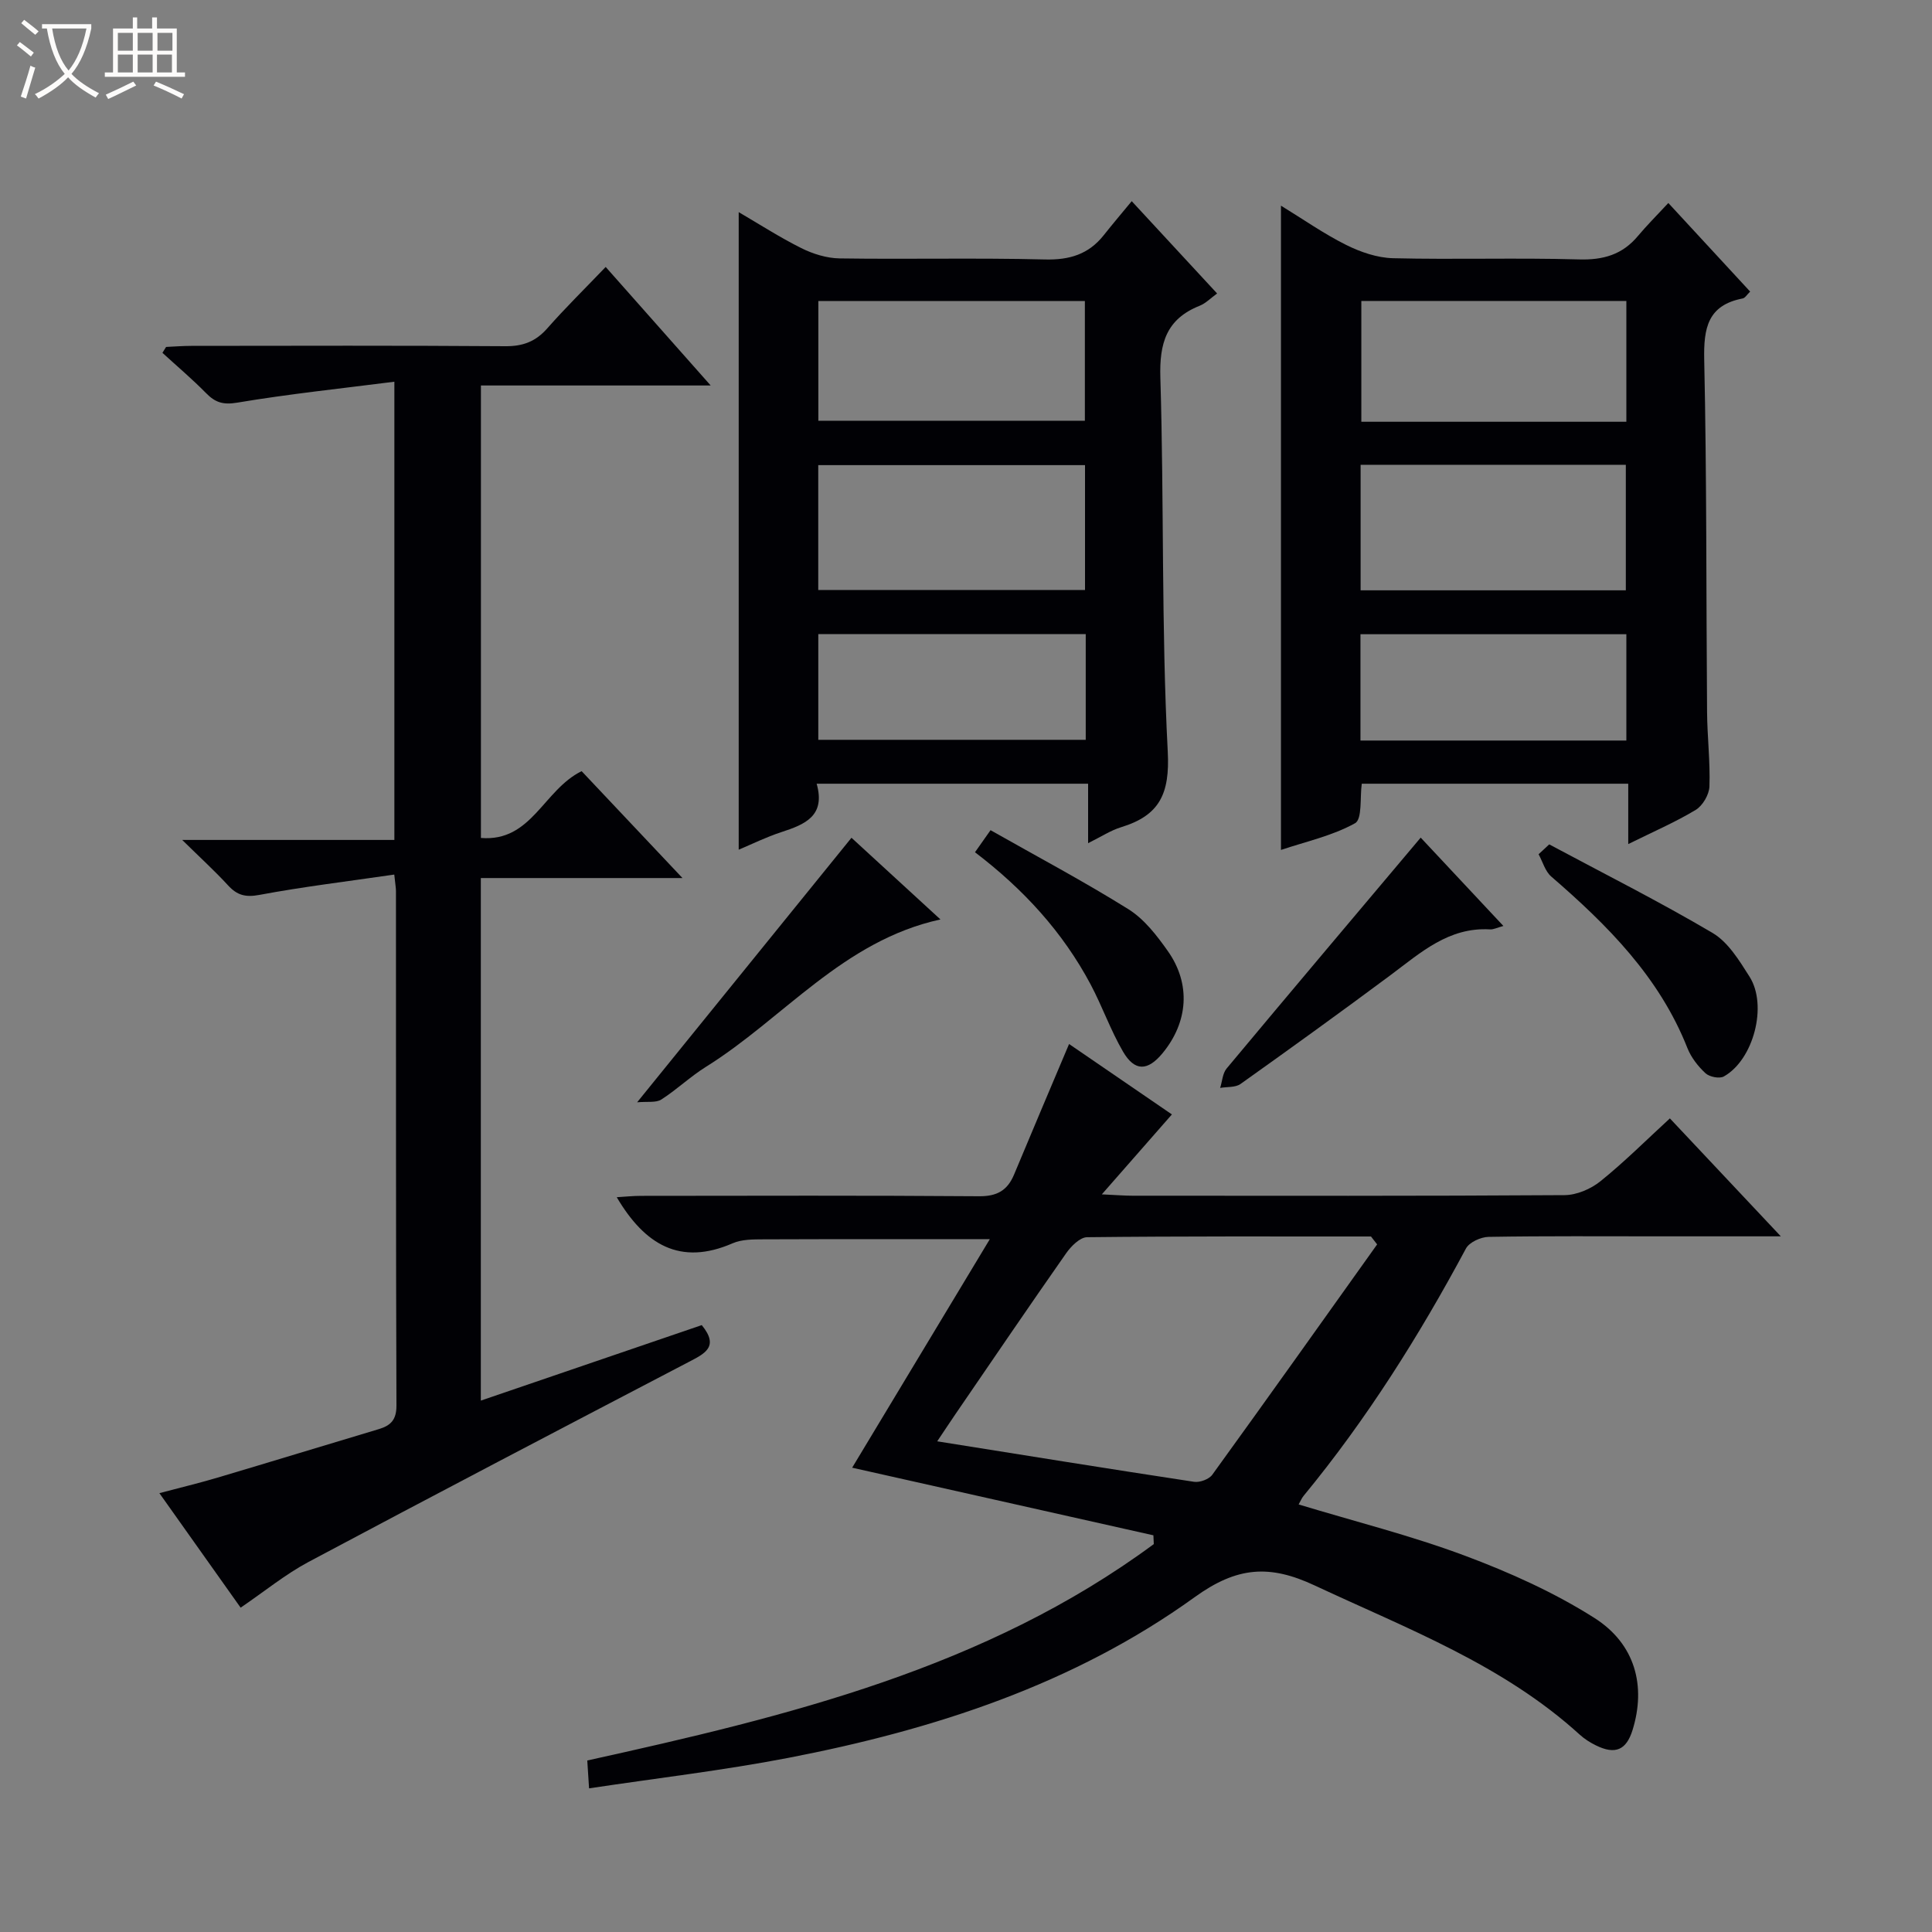
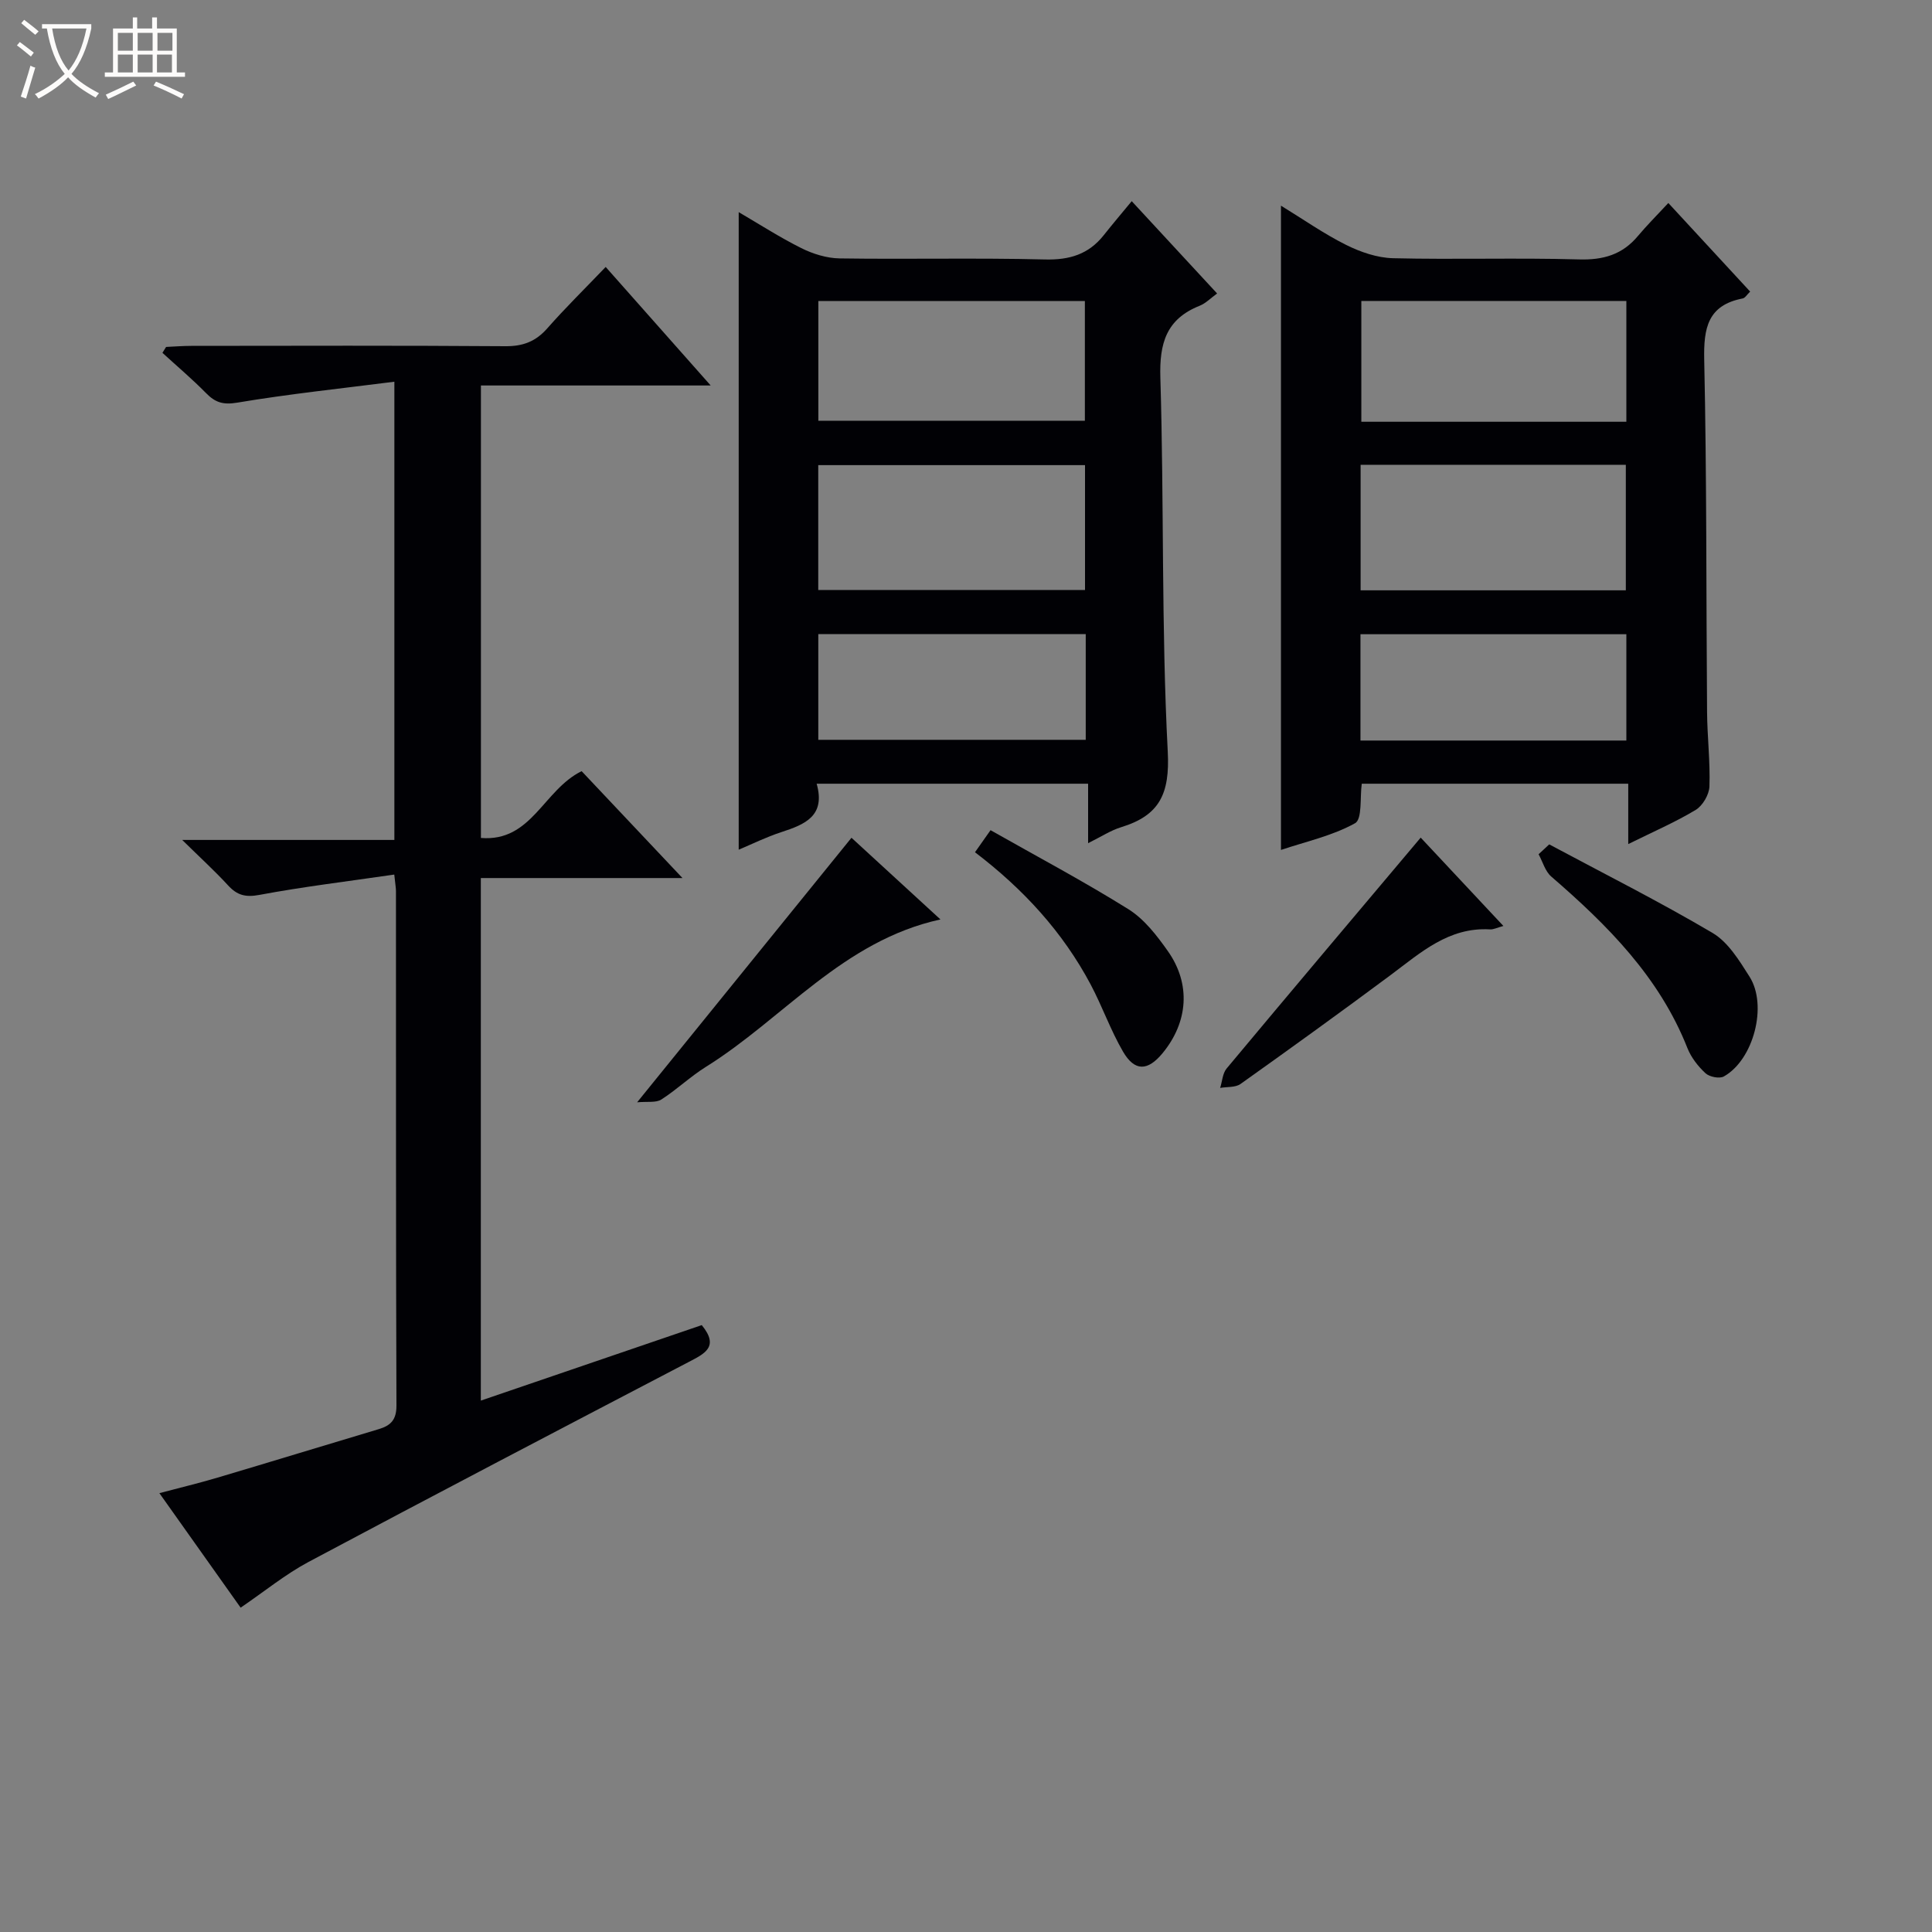
<svg xmlns="http://www.w3.org/2000/svg" enable-background="new 0 0 400 400" viewBox="0 0 400 400">
  <rect x="0" y="0" width="400" height="400" fill="#808080" stroke="none" />
  <path d="m6.4 11.7c-1-.8-1.9-1.6-2.9-2.3l.6-.7c.9.7 1.9 1.4 2.9 2.2zm-2.1 8.3c.7-2.1 1.4-4.2 2-6.4.2.1.6.3 1 .4-.7 2.3-1.3 4.4-1.9 6.4zm3-12.8c-1.1-.9-2.1-1.7-2.9-2.4l.6-.7c1 .8 2 1.5 3 2.4zm1.4-1.3v-.9h10.2v.9c-.9 4.2-2.3 7.3-4.1 9.4 1.3 1.4 3.2 2.7 5.7 4-.2.2-.4.5-.7.9-2.5-1.4-4.4-2.7-5.7-4.2-1.4 1.5-3.5 3-6.1 4.4 0 0 0 0-.1-.1-.3-.4-.5-.7-.7-.8 2.7-1.3 4.7-2.8 6.2-4.2-1.8-2.2-3-5.3-3.7-9.4zm9.2 0h-7.1c.6 3.8 1.7 6.7 3.4 8.7 1.7-2.1 2.9-4.8 3.7-8.7z" fill="#fcfbfa" />
  <path d="m31.6 3.6h.9v2.3h4.1v9.1h1.7v.9h-16.6v-.9h1.7v-9.1h4.1v-2.3h.9v2.3h3.1v-2.3zm-4 13.3.6.8c-1.9.9-3.8 1.9-5.8 2.8-.2-.3-.3-.6-.5-.9 2-.9 3.9-1.8 5.7-2.7zm-3.2-10.1v3.7h3.1v-3.7zm0 4.5v3.7h3.1v-3.7zm4.1-4.5v3.7h3.1v-3.7zm0 4.5v3.7h3.1v-3.7zm9.1 9.1c-2.1-1.1-4.1-2-5.8-2.7l.5-.8c2.2.9 4.1 1.8 5.8 2.6zm-1.9-13.6h-3.1v3.7h3.1zm-3.2 4.5v3.7h3.1v-3.7z" fill="#fcfbfa" />
  <g fill="#010105">
-     <path d="m238.8 317.87c-20.82-4.67-41.63-9.34-62.37-14 9.41-15.61 18.78-31.18 28.5-47.31-16.41 0-31.63-.03-46.85.03-2.15.01-4.5-.01-6.4.82-10.87 4.73-18.2.28-23.99-9.54 1.67-.1 3.35-.28 5.03-.28 23.32-.02 46.65-.1 69.97.08 3.74.03 5.89-1.2 7.27-4.51 3.68-8.84 7.43-17.65 11.38-27.01 7.06 4.83 14.38 9.85 21.29 14.58-4.67 5.32-9.09 10.37-14.51 16.55 3.19.15 4.77.28 6.35.28 29.82.01 59.64.08 89.46-.12 2.51-.02 5.44-1.27 7.43-2.88 4.91-3.95 9.39-8.43 14.37-13.01 7.46 7.94 14.8 15.73 22.97 24.42-9.17 0-17.09 0-25.02 0-11.83 0-23.66-.09-35.48.11-1.62.03-3.99 1.11-4.69 2.41-9.69 18.08-20.56 35.36-33.62 51.22-.4.48-.63 1.09-1.02 1.77 11.65 3.53 23.27 6.44 34.42 10.61 9.26 3.46 18.48 7.6 26.8 12.88 8.54 5.42 10.71 14.17 7.92 23.19-1.29 4.18-3.58 5.18-7.6 3.2-1.18-.58-2.34-1.31-3.31-2.19-15.94-14.52-35.78-21.97-54.89-30.91-9.33-4.37-16.06-3.94-24.86 2.41-25.06 18.08-54.05 27.47-84.15 33.28-13.48 2.6-27.16 4.19-41.24 6.31-.16-2.45-.26-4.04-.37-5.77 41.52-9.16 82.47-19.09 117.29-44.8-.02-.59-.05-1.21-.08-1.82zm46.32-60.23c-.42-.55-.84-1.09-1.27-1.64-19.59 0-39.19-.07-58.78.15-1.48.02-3.32 1.87-4.34 3.33-7.72 11.02-15.28 22.15-22.88 33.25-1.17 1.71-2.31 3.45-3.81 5.68 18.24 2.91 35.7 5.73 53.17 8.38 1.19.18 3.1-.52 3.78-1.46 11.46-15.84 22.78-31.77 34.13-47.69z" />
    <path d="m81.63 181.07c-9.66 1.41-18.85 2.51-27.93 4.21-2.88.54-4.61.07-6.48-1.97-2.69-2.93-5.64-5.62-9.5-9.41h43.93c0-31.62 0-62.49 0-94.87-11.05 1.41-21.86 2.54-32.57 4.34-2.95.49-4.55-.07-6.44-2-2.86-2.91-6-5.56-9.01-8.32.25-.41.51-.82.76-1.22 1.74-.08 3.49-.22 5.23-.22 21.66-.02 43.33-.09 64.99.07 3.66.03 6.3-.97 8.7-3.7 3.73-4.24 7.78-8.21 12.09-12.71 7.3 8.24 14.18 16.01 21.74 24.54-16.41 0-31.8 0-47.57 0v93.68c10.52.85 12.9-9.92 20.85-13.83 6.48 6.87 13.36 14.16 20.88 22.13-14.32 0-27.85 0-41.75 0v108.19c15.47-5.29 30.66-10.48 45.74-15.63 3.73 4.54.53 5.94-2.81 7.69-26.23 13.7-52.46 27.41-78.58 41.33-4.8 2.56-9.09 6.08-14.08 9.48-5.4-7.62-10.85-15.3-16.82-23.71 4.33-1.15 8.23-2.08 12.06-3.22 11.13-3.3 22.22-6.71 33.35-10.03 2.5-.75 3.68-1.93 3.67-4.89-.13-35.49-.08-70.99-.1-106.48 0-.65-.12-1.29-.35-3.45z" />
    <path d="m345.41 42.03c5.99 6.49 11.39 12.33 16.94 18.34-.65.62-1.04 1.32-1.54 1.42-7.24 1.4-8.11 6.11-7.97 12.7.53 24.3.4 48.61.59 72.92.04 5.14.67 10.3.49 15.42-.06 1.69-1.4 3.98-2.84 4.85-4.23 2.55-8.81 4.52-13.97 7.08 0-4.52 0-8.39 0-12.5-18.64 0-36.73 0-55.17 0-.4 2.78.13 7.33-1.39 8.18-4.68 2.6-10.15 3.79-15.34 5.53 0-44.38 0-88.41 0-133.39 4.61 2.82 8.87 5.82 13.48 8.12 2.98 1.49 6.45 2.68 9.72 2.76 12.81.31 25.65-.12 38.46.25 5.07.15 9.03-.98 12.27-4.88 1.81-2.16 3.82-4.16 6.27-6.8zm-63.71 80.19h54.91c0-8.93 0-17.48 0-25.99-18.46 0-36.54 0-54.91 0zm55.02-34.9c0-8.48 0-16.69 0-25.01-18.47 0-36.65 0-54.87 0v25.01zm-55.05 66h55.05c0-7.48 0-14.69 0-22.01-18.46 0-36.65 0-55.05 0z" />
    <path d="m225.28 162.26c-19.1 0-37.34 0-56.2 0 1.9 6.71-2.47 8.44-7.31 10.02-3.13 1.02-6.11 2.5-8.83 3.64 0-43.99 0-87.81 0-132 4.1 2.39 8.4 5.17 12.94 7.44 2.42 1.21 5.28 2.1 7.96 2.14 14.16.21 28.33-.14 42.49.22 5.11.13 9.06-1.07 12.2-5.04 1.75-2.21 3.58-4.37 5.78-7.03 6.33 6.84 11.82 12.77 17.68 19.11-1.33.96-2.36 2.05-3.63 2.55-6.89 2.75-8.34 7.75-8.12 14.9.78 25.79.19 51.64 1.53 77.39.46 8.79-1.72 13.23-9.64 15.66-2.17.66-4.13 1.97-6.85 3.31 0-4.3 0-8.01 0-12.31zm-55.87-40.11h55.23c0-8.87 0-17.3 0-25.85-18.53 0-36.76 0-55.23 0zm.02-35.04h55.18c0-8.57 0-16.66 0-24.78-18.55 0-36.78 0-55.18 0zm55.36 44.18c-18.65 0-36.89 0-55.37 0v21.88h55.37c0-7.4 0-14.37 0-21.88z" />
    <path d="m176.29 173.45c5.75 5.28 11.96 10.98 18.42 16.91-20.21 4.42-32.47 20.49-48.56 30.52-3.23 2.01-6.03 4.72-9.24 6.77-1.1.7-2.87.37-5 .57 15.29-18.87 29.69-36.64 44.38-54.77z" />
    <path d="m294.14 173.42c5.26 5.61 11 11.75 17.12 18.29-1.29.35-2.04.75-2.75.71-8.58-.51-14.4 4.84-20.63 9.48-10.26 7.63-20.63 15.12-31.05 22.53-1.06.75-2.79.56-4.21.81.43-1.35.5-3.01 1.34-4.02 13.29-15.93 26.67-31.76 40.18-47.8z" />
-     <path d="m320.75 174.82c11.32 6.06 22.8 11.83 33.84 18.35 3.21 1.9 5.51 5.7 7.62 9.02 3.81 5.97.84 17.25-5.31 20.68-.91.51-2.98.09-3.8-.67-1.54-1.43-2.97-3.26-3.74-5.21-5.81-14.71-16.54-25.44-28.19-35.51-1.26-1.09-1.77-3.06-2.62-4.62.74-.69 1.47-1.36 2.2-2.04z" />
+     <path d="m320.75 174.82c11.32 6.06 22.8 11.83 33.84 18.35 3.21 1.9 5.51 5.7 7.62 9.02 3.81 5.97.84 17.25-5.31 20.68-.91.51-2.98.09-3.8-.67-1.54-1.43-2.97-3.26-3.74-5.21-5.81-14.71-16.54-25.44-28.19-35.51-1.26-1.09-1.77-3.06-2.62-4.62.74-.69 1.47-1.36 2.2-2.04" />
    <path d="m201.86 176.45c.94-1.34 1.77-2.51 3.22-4.57 9.67 5.48 19.32 10.6 28.56 16.37 3.26 2.04 5.87 5.43 8.14 8.65 4.83 6.83 4.22 14.73-1.1 21.17-3.07 3.71-5.76 3.8-8.18-.36-2.57-4.42-4.28-9.33-6.68-13.86-5.79-10.9-13.96-19.79-23.96-27.4z" />
  </g>
</svg>